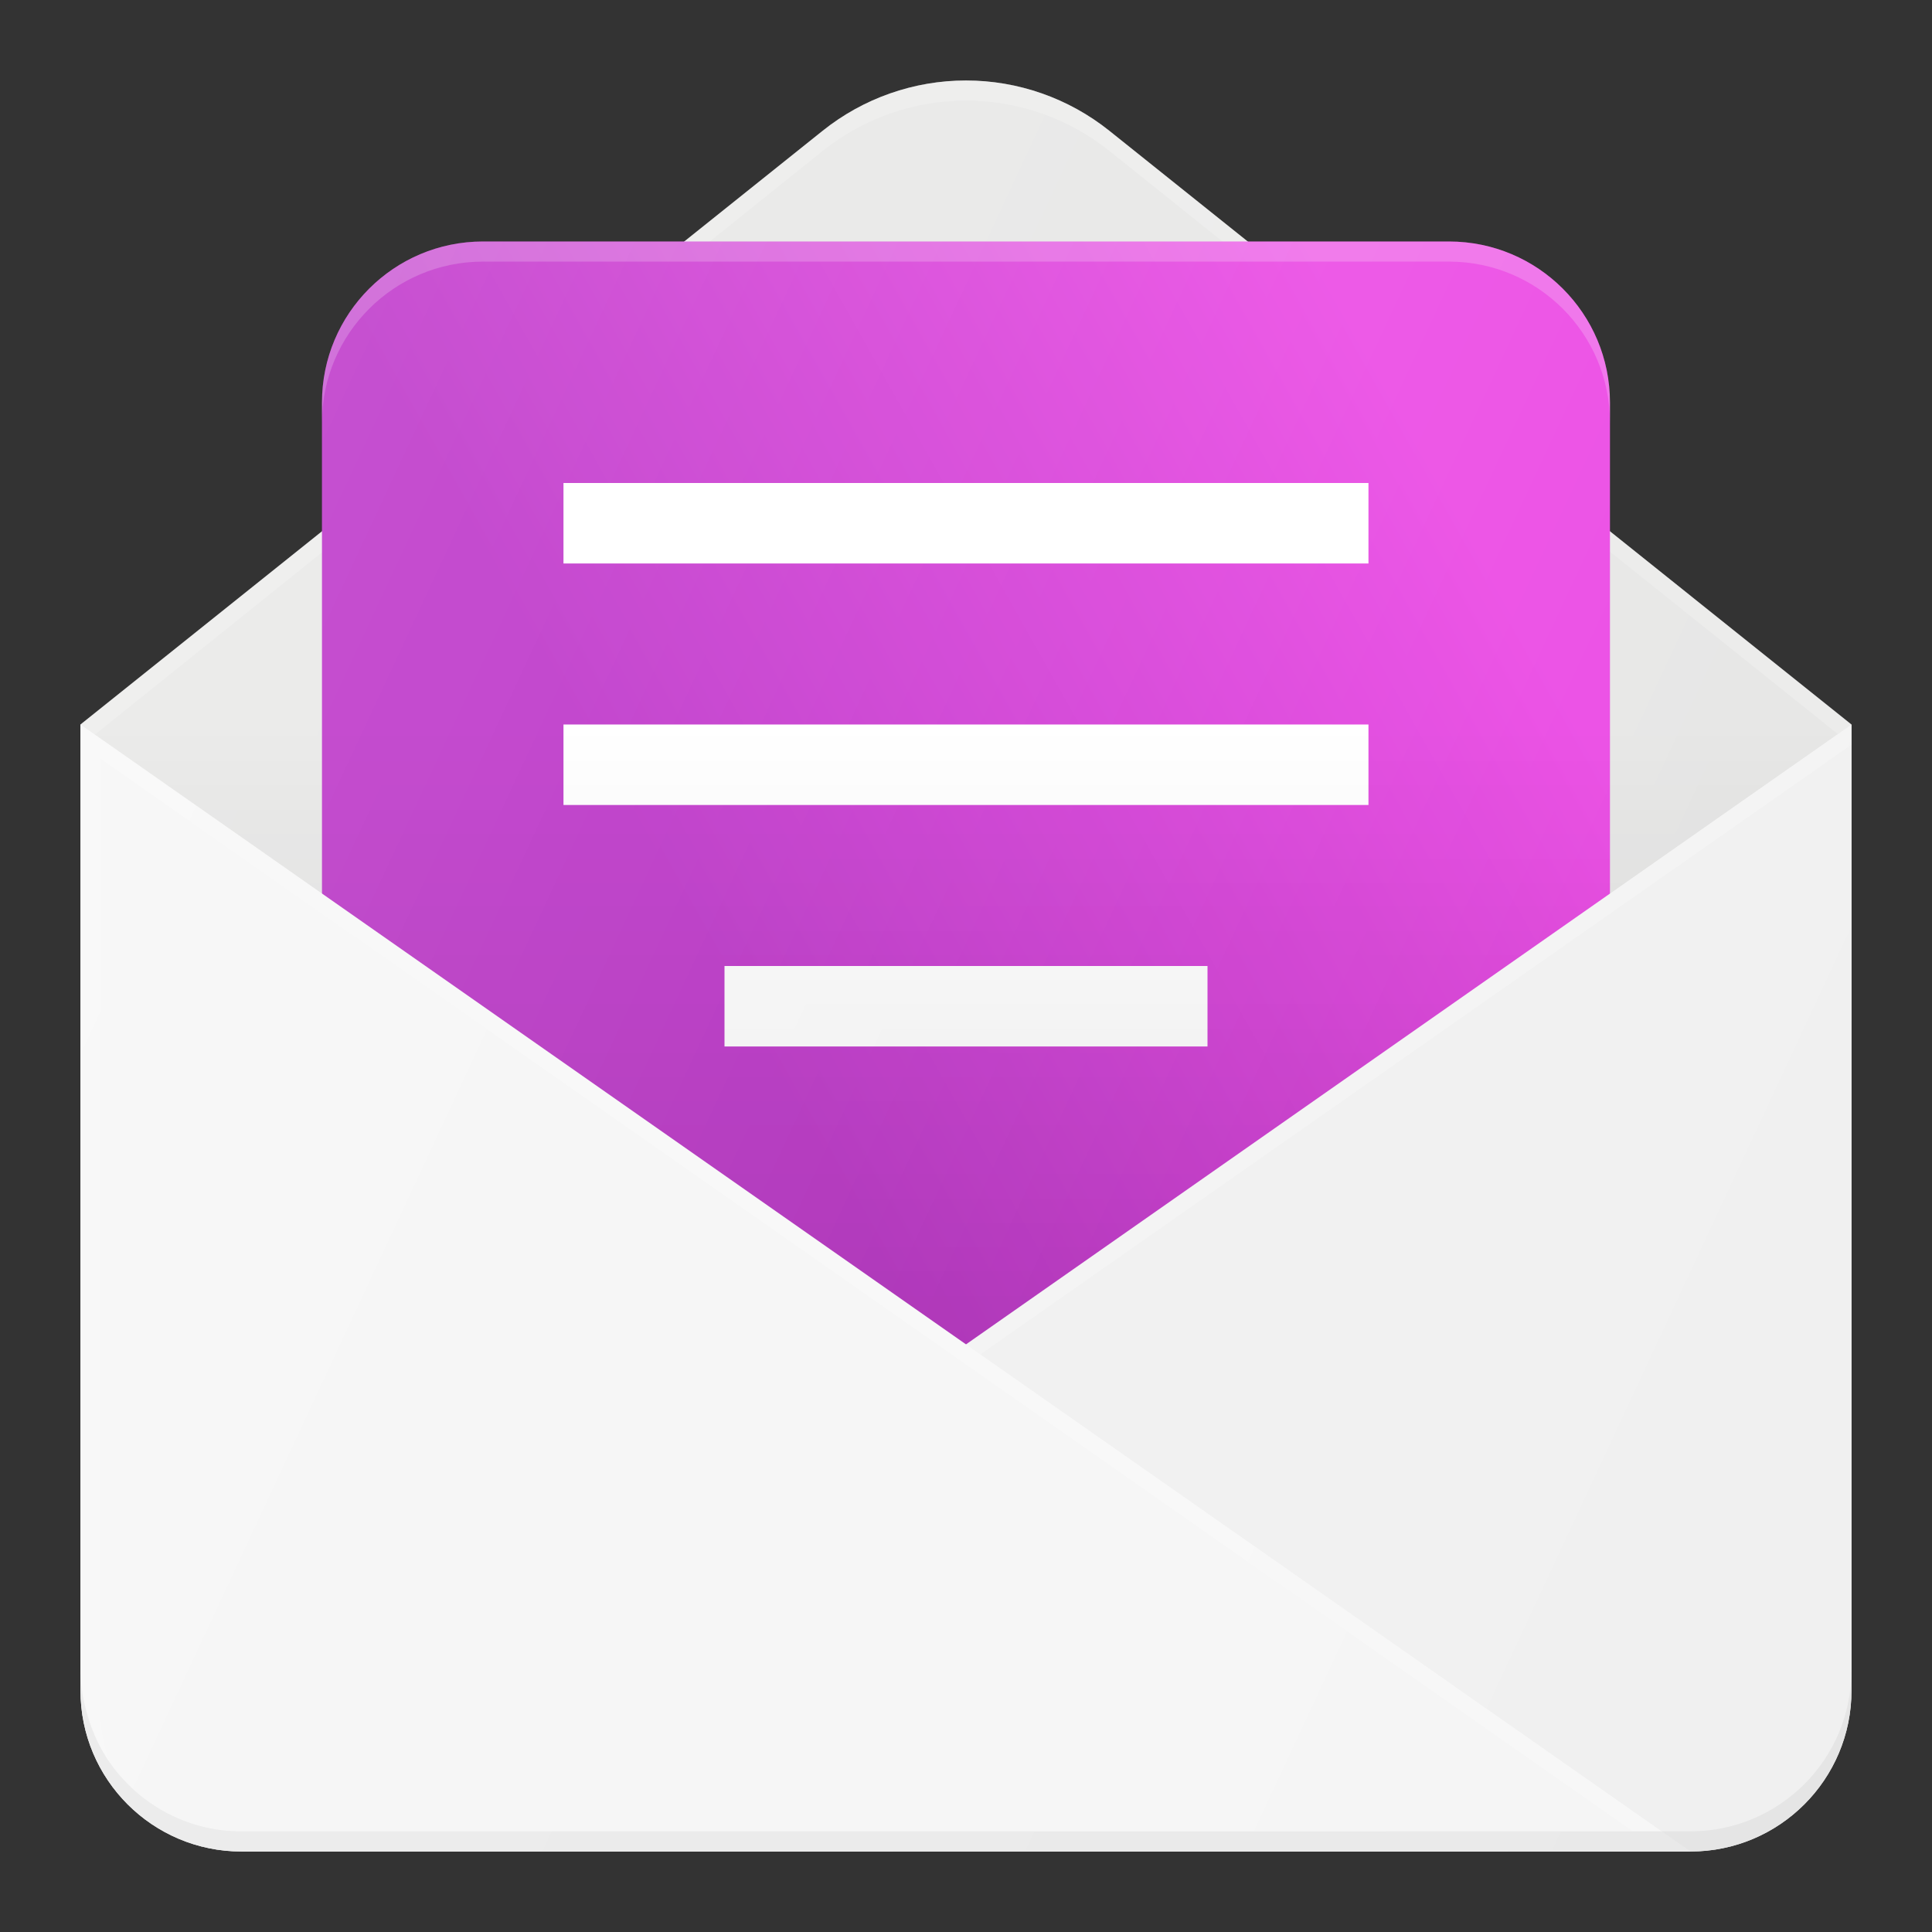
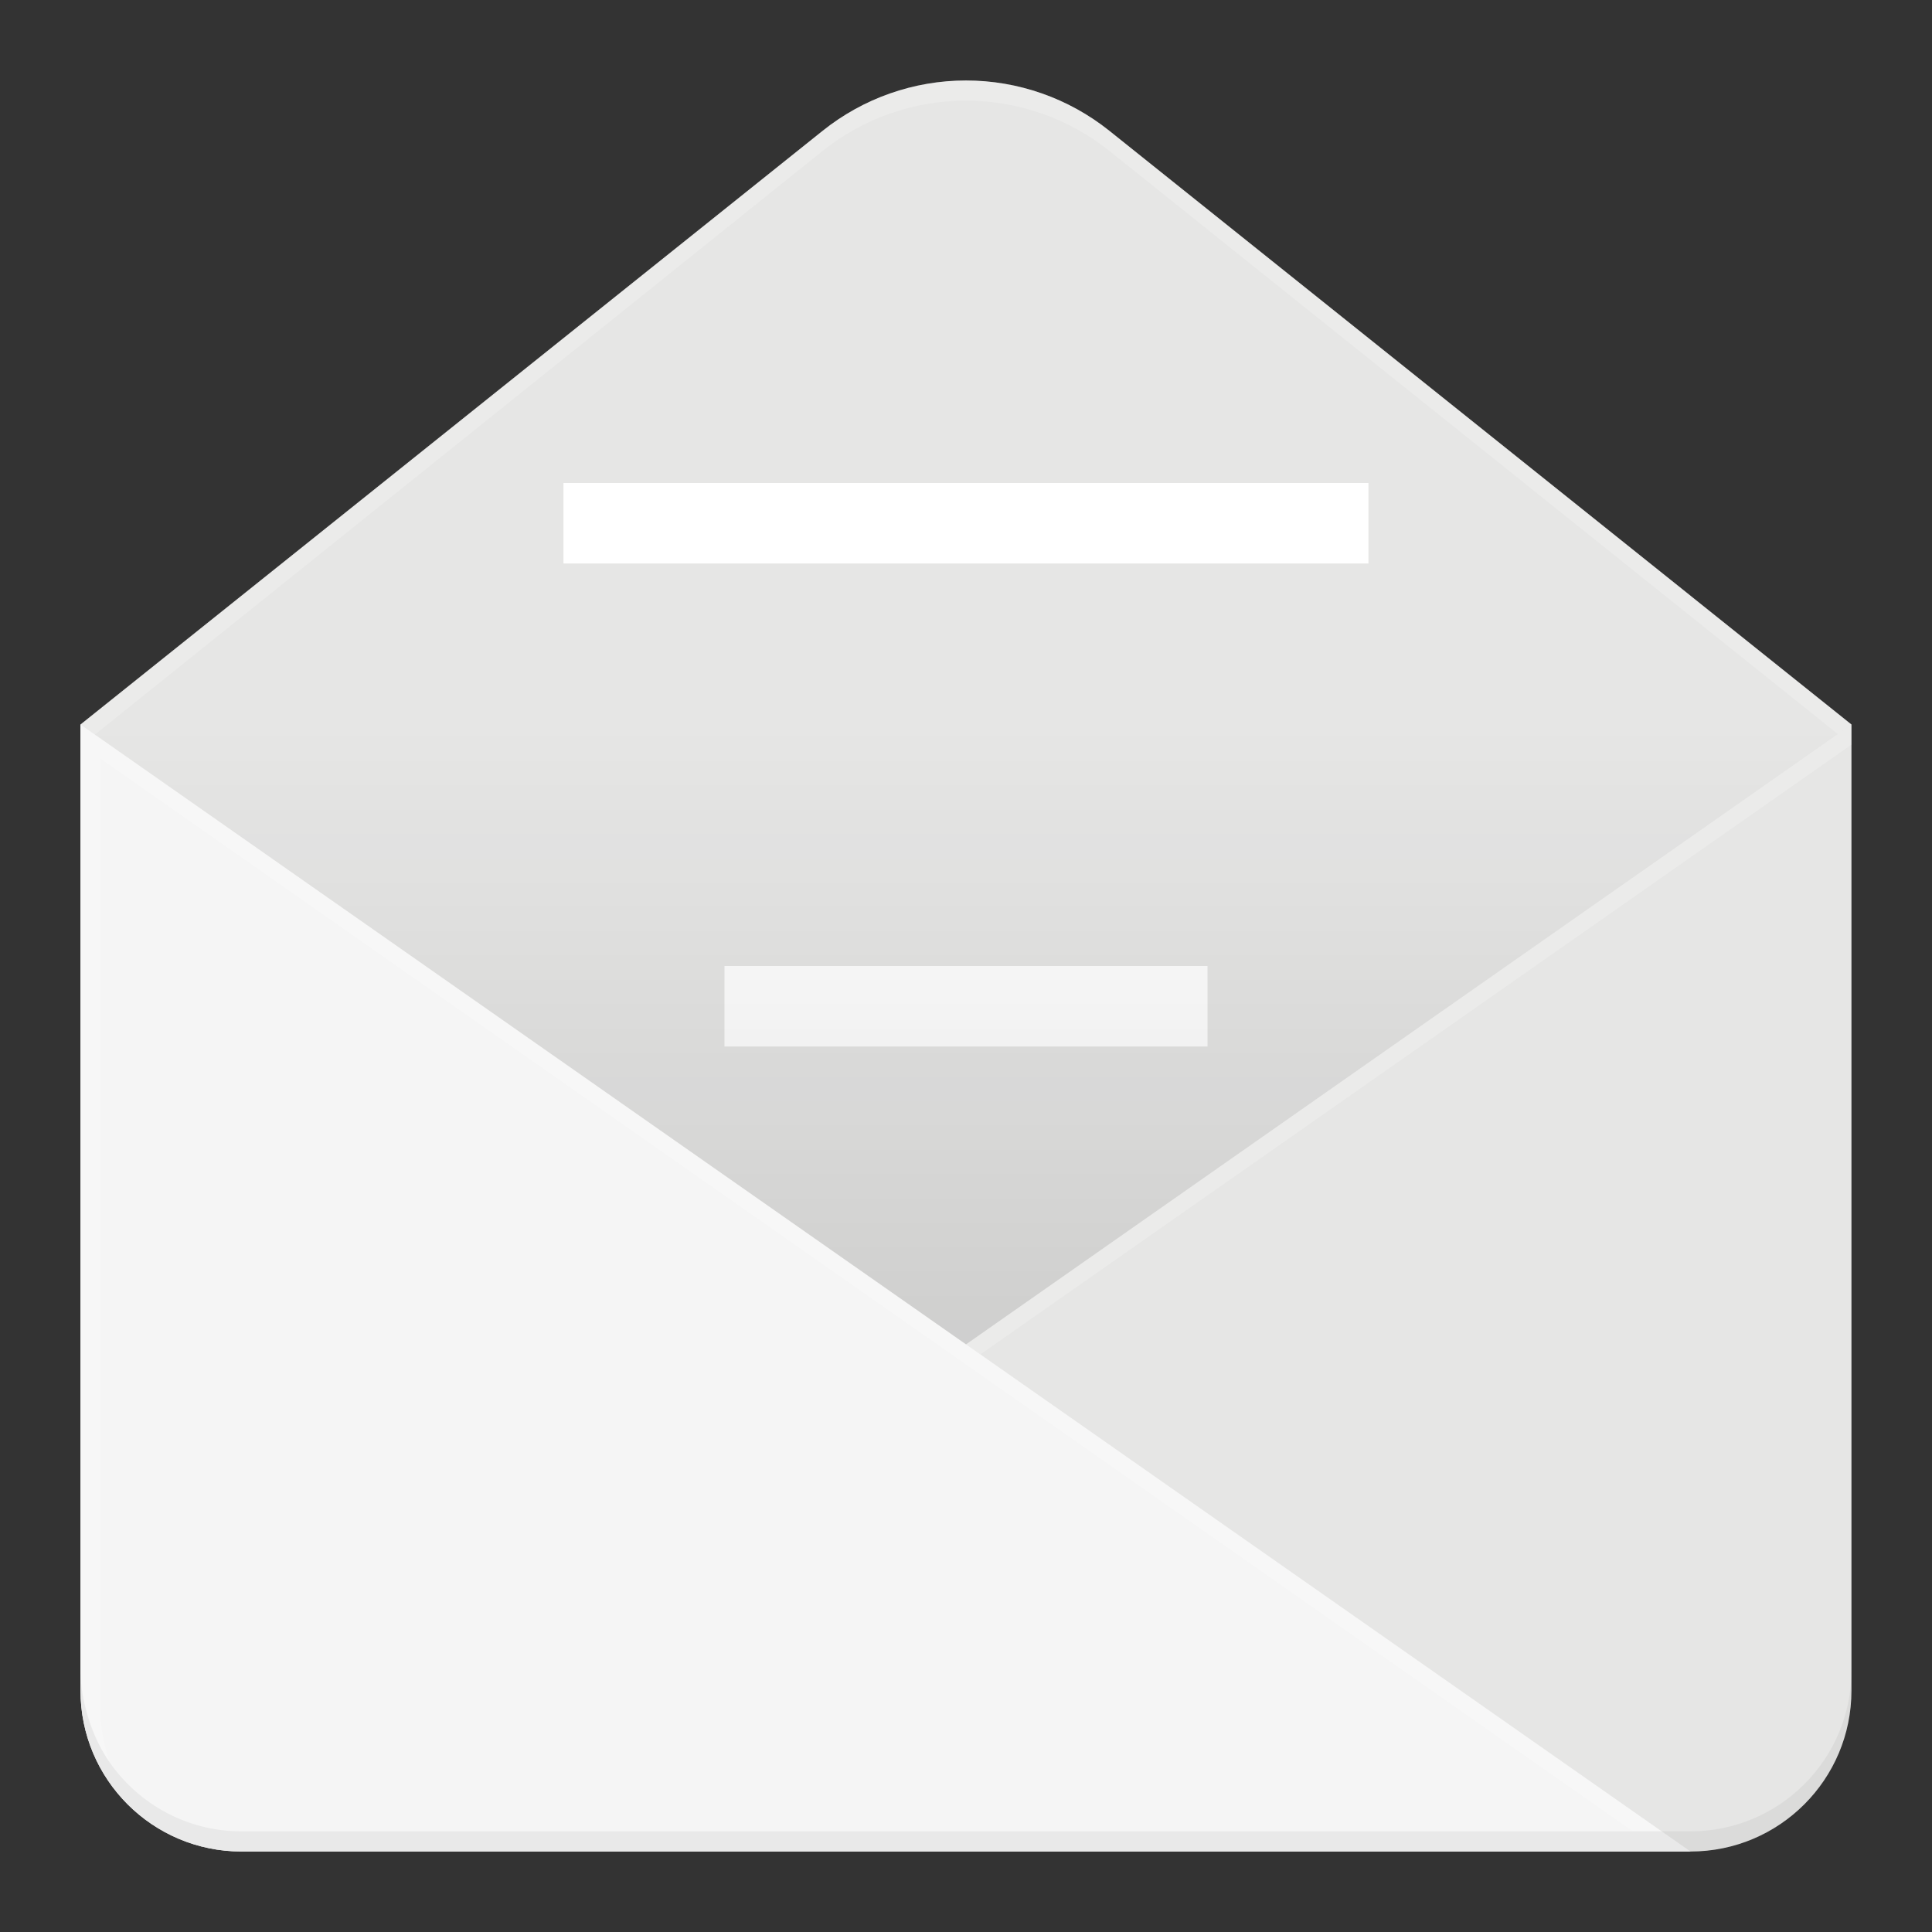
<svg xmlns="http://www.w3.org/2000/svg" width="32" height="32" viewBox="0 0 32 32" fill="none">
  <rect x="0" y="0" width="32" height="32" fill="#333333" stroke="none" />
  <path d="M30.666 12L18.374 2.166C17.7 1.627 16.863 1.333 16 1.333C15.137 1.333 14.299 1.627 13.626 2.166L1.333 12V28C1.333 29.473 2.527 30.667 4 30.667H28C29.472 30.667 30.666 29.473 30.666 28V12Z" fill="#E6E6E5" />
  <path opacity="0.2" d="M1.571 12.167L13.626 2.499C14.299 1.96 15.136 1.667 15.999 1.667C16.862 1.667 17.7 1.96 18.374 2.499L30.44 12.158L30.666 12L18.374 2.166C17.7 1.627 16.863 1.333 16 1.333C15.137 1.333 14.299 1.627 13.626 2.166L1.333 12L1.571 12.167Z" fill="white" />
-   <path d="M24 24H8C6.527 24 5.333 22.806 5.333 21.333V6.667C5.333 5.194 6.527 4 8 4H24C25.472 4 26.666 5.194 26.666 6.667V21.333C26.666 22.806 25.472 24 24 24Z" fill="url(#paint0_linear_261_215)" />
-   <path opacity="0.2" d="M24 4H8C6.527 4 5.333 5.194 5.333 6.667V7C5.333 5.527 6.527 4.333 8 4.333H24C25.472 4.333 26.666 5.527 26.666 7V6.667C26.666 5.194 25.472 4 24 4Z" fill="white" />
-   <path d="M30.667 12L4 30.667H28C29.473 30.667 30.667 29.473 30.667 28V12Z" fill="#F0F0F0" />
  <path d="M1.333 12L28 30.667H4C2.527 30.667 1.333 29.473 1.333 28V12Z" fill="#F5F5F5" />
  <path opacity="0.2" d="M1.666 28.333V12.567L27.047 30.333H27.523L1.333 12V27.667C1.333 28.236 1.515 28.762 1.819 29.195C1.724 28.925 1.666 28.637 1.666 28.333Z" fill="white" />
  <path opacity="0.2" d="M16 22.267L16.238 22.433L30.667 12.333V12L16 22.267Z" fill="white" />
  <path opacity="0.05" d="M28 30.333H27.523H27.047H4C3.097 30.333 2.301 29.882 1.819 29.195C1.68 28.996 1.574 28.776 1.492 28.542C1.476 28.497 1.463 28.452 1.45 28.406C1.381 28.17 1.333 27.925 1.333 27.667V28C1.333 29.473 2.527 30.667 4 30.667H28C29.472 30.667 30.666 29.473 30.666 28V27.667C30.666 29.139 29.472 30.333 28 30.333Z" fill="#010101" />
  <path d="M22.666 8H9.333V9.333H22.666V8Z" fill="white" />
-   <path d="M22.666 12H9.333V13.333H22.666V12Z" fill="white" />
  <path d="M20 16H12V17.333H20V16Z" fill="white" />
  <path d="M1.333 12L16 22.267L30.666 12H1.333Z" fill="url(#paint1_linear_261_215)" />
-   <path d="M26.666 8.8V6.667C26.666 5.194 25.472 4 24 4H20.666L18.374 2.166C17.7 1.627 16.863 1.333 16 1.333C15.137 1.333 14.299 1.627 13.626 2.166L11.333 4H8C6.527 4 5.333 5.194 5.333 6.667V8.8L1.333 12V28C1.333 29.473 2.527 30.667 4 30.667H28C29.472 30.667 30.666 29.473 30.666 28V12L26.666 8.8Z" fill="url(#paint2_linear_261_215)" />
  <defs>
    <linearGradient id="paint0_linear_261_215" x1="21.251" y1="3.173" x2="8.586" y2="10.284" gradientUnits="userSpaceOnUse">
      <stop stop-color="#EB47E4" />
      <stop offset="1" stop-color="#B826C5" />
    </linearGradient>
    <linearGradient id="paint1_linear_261_215" x1="16" y1="12" x2="16" y2="22.267" gradientUnits="userSpaceOnUse">
      <stop stop-color="#010101" stop-opacity="0" />
      <stop offset="1" stop-color="#010101" stop-opacity="0.1" />
    </linearGradient>
    <linearGradient id="paint2_linear_261_215" x1="1.553" y1="11.529" x2="32.002" y2="25.728" gradientUnits="userSpaceOnUse">
      <stop stop-color="white" stop-opacity="0.2" />
      <stop offset="1" stop-color="white" stop-opacity="0" />
    </linearGradient>
  </defs>
</svg>